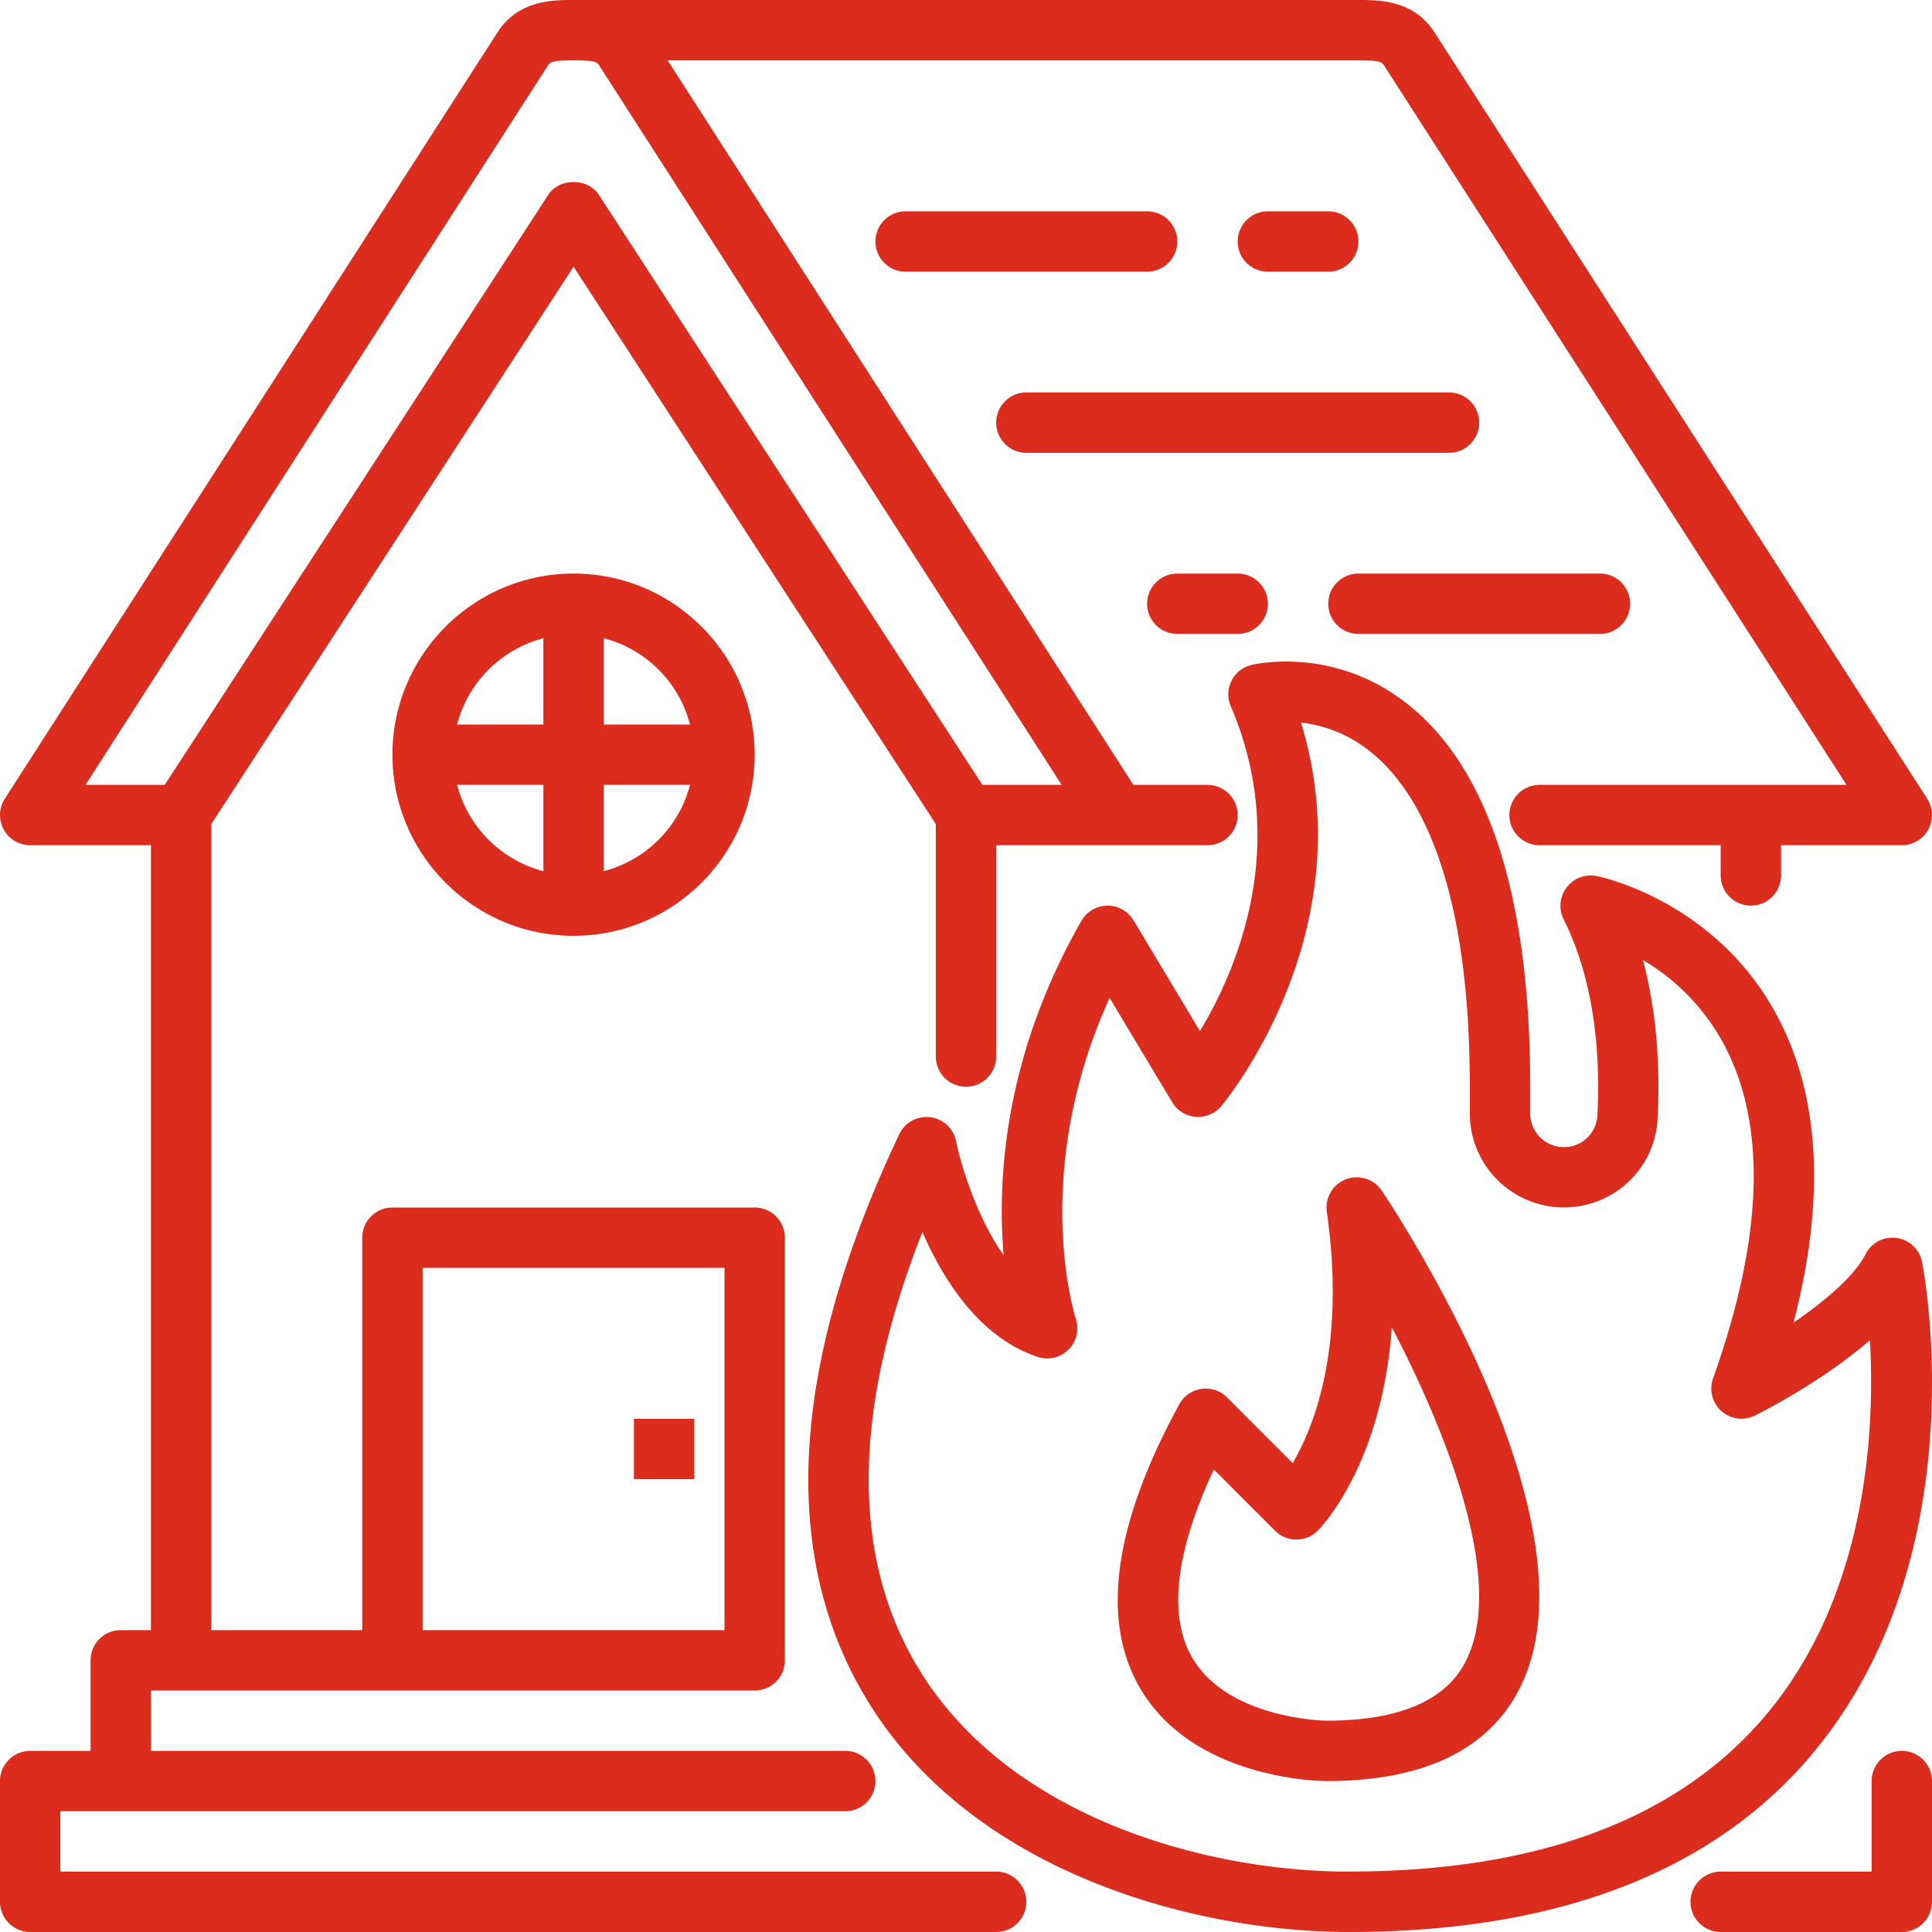
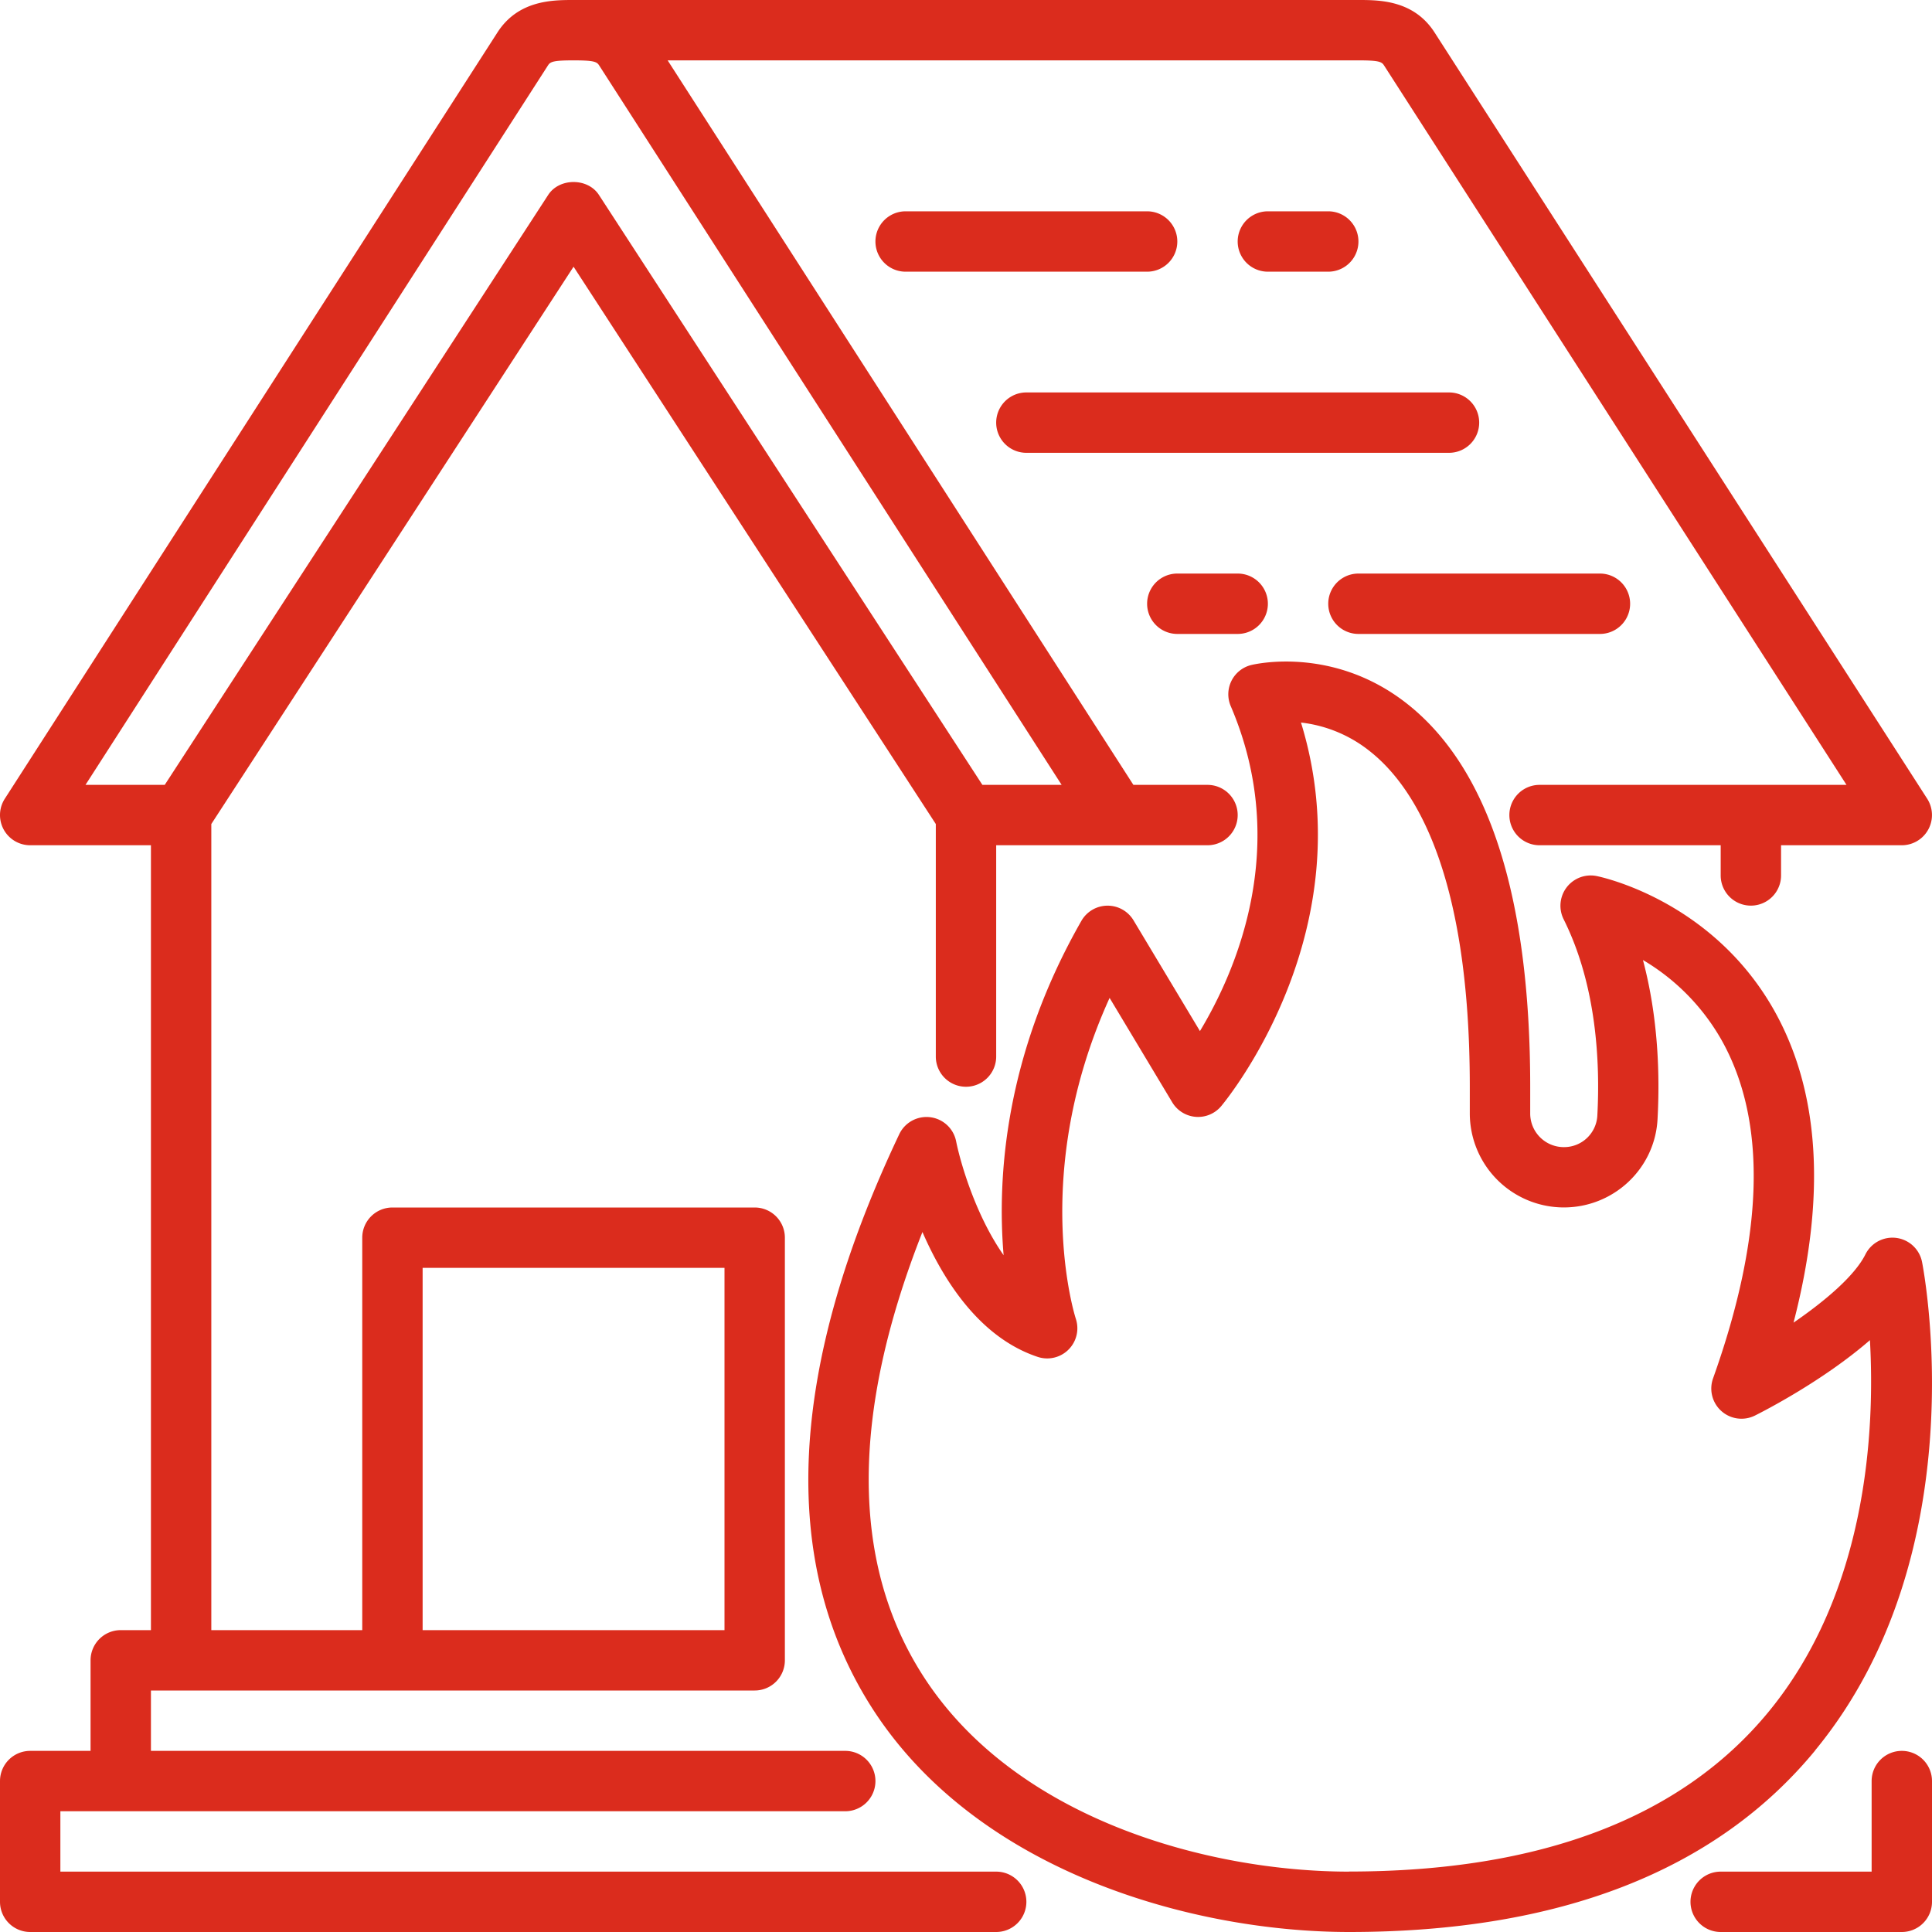
<svg xmlns="http://www.w3.org/2000/svg" width="512" height="512" x="0" y="0" viewBox="0 0 64 64" style="enable-background:new 0 0 512 512" xml:space="preserve" class="">
  <g>
-     <path d="M21 47h2v2h-2zM13 25c0 3.309 2.691 6 6 6s6-2.691 6-6-2.691-6-6-6-6 2.691-6 6zm5-3.858V24h-2.858A3.995 3.995 0 0 1 18 21.142zM15.142 26H18v2.858A3.995 3.995 0 0 1 15.142 26zM20 28.858V26h2.858A3.995 3.995 0 0 1 20 28.858zM22.858 24H20v-2.858A3.995 3.995 0 0 1 22.858 24z" fill="#db2c1d" data-original="#000000" />
    <path d="M33 62H2v-2h26a1 1 0 1 0 0-2H5v-2h20a1 1 0 0 0 1-1V41a1 1 0 0 0-1-1H13a1 1 0 0 0-1 1v13H7V27.297L19 8.835l12 18.462V35a1 1 0 1 0 2 0v-7h7a1 1 0 1 0 0-2h-2.455L22.117 2H45c.638 0 .764.038.842.158L61.168 26H51a1 1 0 1 0 0 2h6v1a1 1 0 1 0 2 0v-1h4a1.001 1.001 0 0 0 .841-1.541L47.523 1.077C46.832 0 45.685 0 45 0H19c-.686 0-1.832 0-2.523 1.077L.159 26.459A1 1 0 0 0 1 28h4v26H4a1 1 0 0 0-1 1v3H1a1 1 0 0 0-1 1v4a1 1 0 0 0 1 1h32a1 1 0 1 0 0-2zM18.158 2.158c.078-.12.204-.158.842-.158s.764.038.842.158L35.168 26h-2.625L19.839 6.455c-.369-.567-1.309-.567-1.678 0L5.457 26H2.832zM14 42h10v12H14zM63 58a1 1 0 0 0-1 1v3h-5a1 1 0 1 0 0 2h6a1 1 0 0 0 1-1v-4a1 1 0 0 0-1-1z" fill="#db2c1d" data-original="#000000" />
    <path d="M44 9a1 1 0 1 0 0-2h-2a1 1 0 1 0 0 2zM39 8a1 1 0 0 0-1-1h-8a1 1 0 1 0 0 2h8a1 1 0 0 0 1-1zM49 14a1 1 0 0 0-1-1H34a1 1 0 1 0 0 2h14a1 1 0 0 0 1-1zM45 21h8a1 1 0 1 0 0-2h-8a1 1 0 1 0 0 2zM39 19a1 1 0 1 0 0 2h2a1 1 0 1 0 0-2zM60.127 57.985c5.359-6.509 3.62-15.786 3.544-16.177a1 1 0 0 0-1.876-.256c-.356.713-1.339 1.546-2.382 2.262 1.088-4.193.87-7.671-.654-10.365-2.056-3.63-5.719-4.399-5.873-4.43a1.003 1.003 0 0 0-1.091 1.428c1.099 2.196 1.214 4.759 1.118 6.523a1.103 1.103 0 0 1-1.11 1.03 1.114 1.114 0 0 1-1.113-1.113V36c0-6.306-1.38-10.581-4.101-12.705-2.445-1.909-5.033-1.291-5.142-1.265a.998.998 0 0 0-.676 1.364c1.99 4.646.166 8.792-1.021 10.762l-2.202-3.671a1.001 1.001 0 0 0-1.725.019c-2.549 4.46-2.793 8.526-2.577 11.076-.894-1.272-1.411-2.973-1.574-3.777a1 1 0 0 0-1.883-.231c-3.673 7.753-3.988 14.129-.938 18.949C32.344 62.042 39.569 64 44.693 64c6.958 0 12.152-2.023 15.438-6.015zM44.689 62c-4.616 0-11.093-1.715-14.151-6.549-2.355-3.721-2.347-8.637.019-14.639.703 1.616 1.903 3.499 3.816 4.136a.999.999 0 0 0 1.264-1.265c-.017-.051-1.536-4.784 1.12-10.626l2.074 3.457a.999.999 0 0 0 1.626.125c.207-.249 4.757-5.825 2.64-12.704a4.464 4.464 0 0 1 2.294.961c1.505 1.196 3.298 4.092 3.298 11.102v.887a3.117 3.117 0 0 0 3.113 3.113c1.653 0 3.018-1.283 3.106-2.921.079-1.438.028-3.353-.483-5.275a7.206 7.206 0 0 1 2.608 2.659c1.505 2.686 1.408 6.455-.286 11.2a1 1 0 0 0 1.388 1.231c.305-.152 2.262-1.154 3.809-2.498.167 2.97-.082 8.341-3.37 12.327-2.889 3.501-7.56 5.276-13.886 5.276z" fill="#db2c1d" data-original="#000000" />
-     <path d="M44.586 39.066a1.001 1.001 0 0 0-.634 1.076c.635 4.439-.409 7.094-1.129 8.325l-2.174-2.174a.998.998 0 0 0-1.585.228c-2.186 4.007-2.616 7.181-1.279 9.433C39.572 58.965 43.764 59 43.942 59c3.157 0 5.292-.998 6.345-2.967 2.833-5.293-3.752-15.447-4.513-16.588a.999.999 0 0 0-1.188-.379zm3.938 16.024c-.678 1.267-2.219 1.909-4.578 1.91-.038 0-3.246-.042-4.444-2.074-.816-1.382-.568-3.526.708-6.246l2.026 2.026a.999.999 0 0 0 1.414 0c.108-.108 2.139-2.199 2.455-6.741 1.887 3.612 3.805 8.537 2.419 11.124z" fill="#db2c1d" data-original="#000000" />
  </g>
</svg>